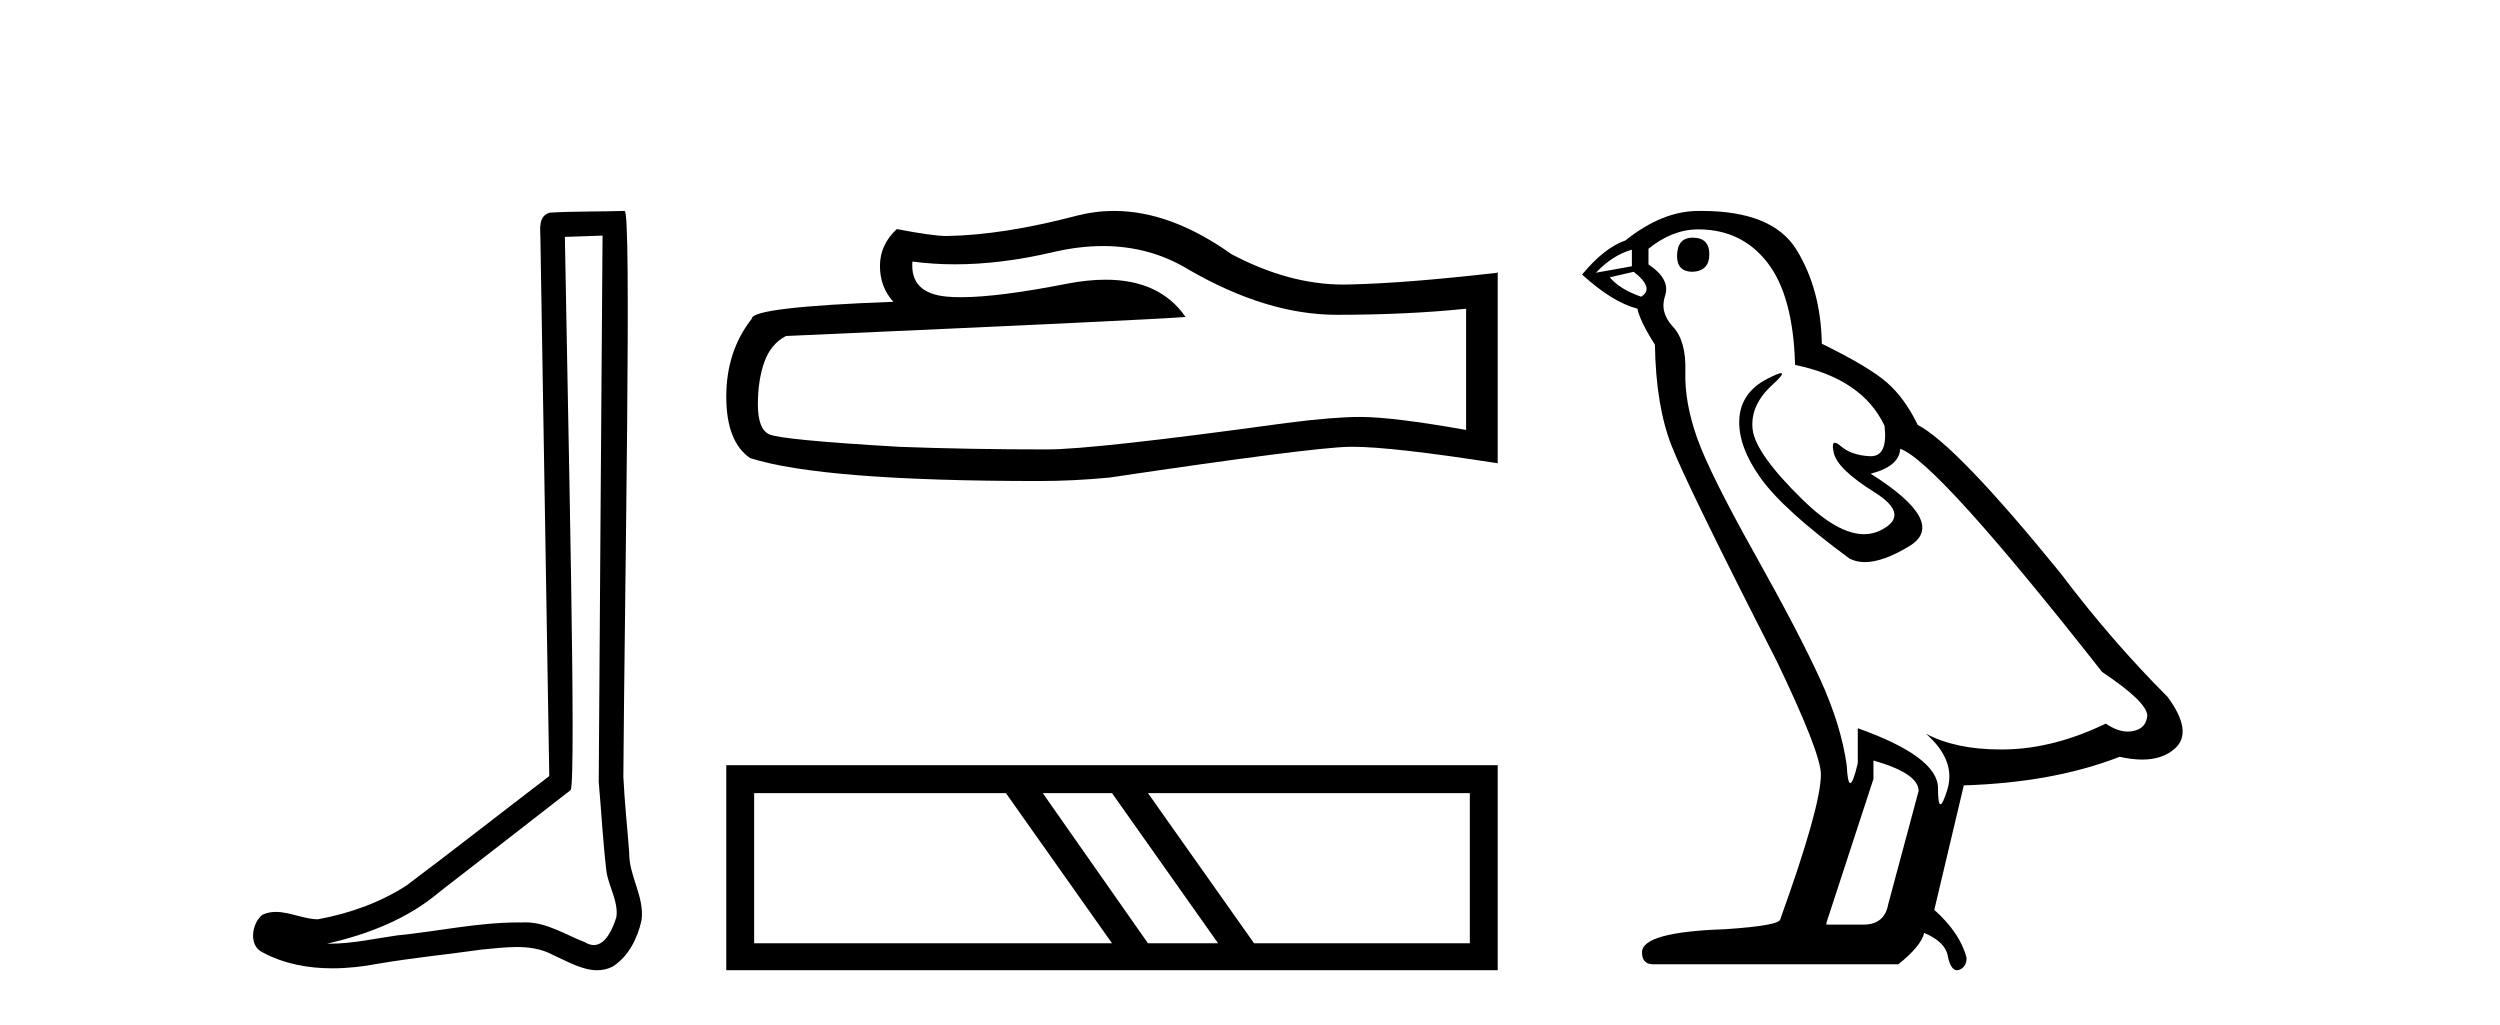
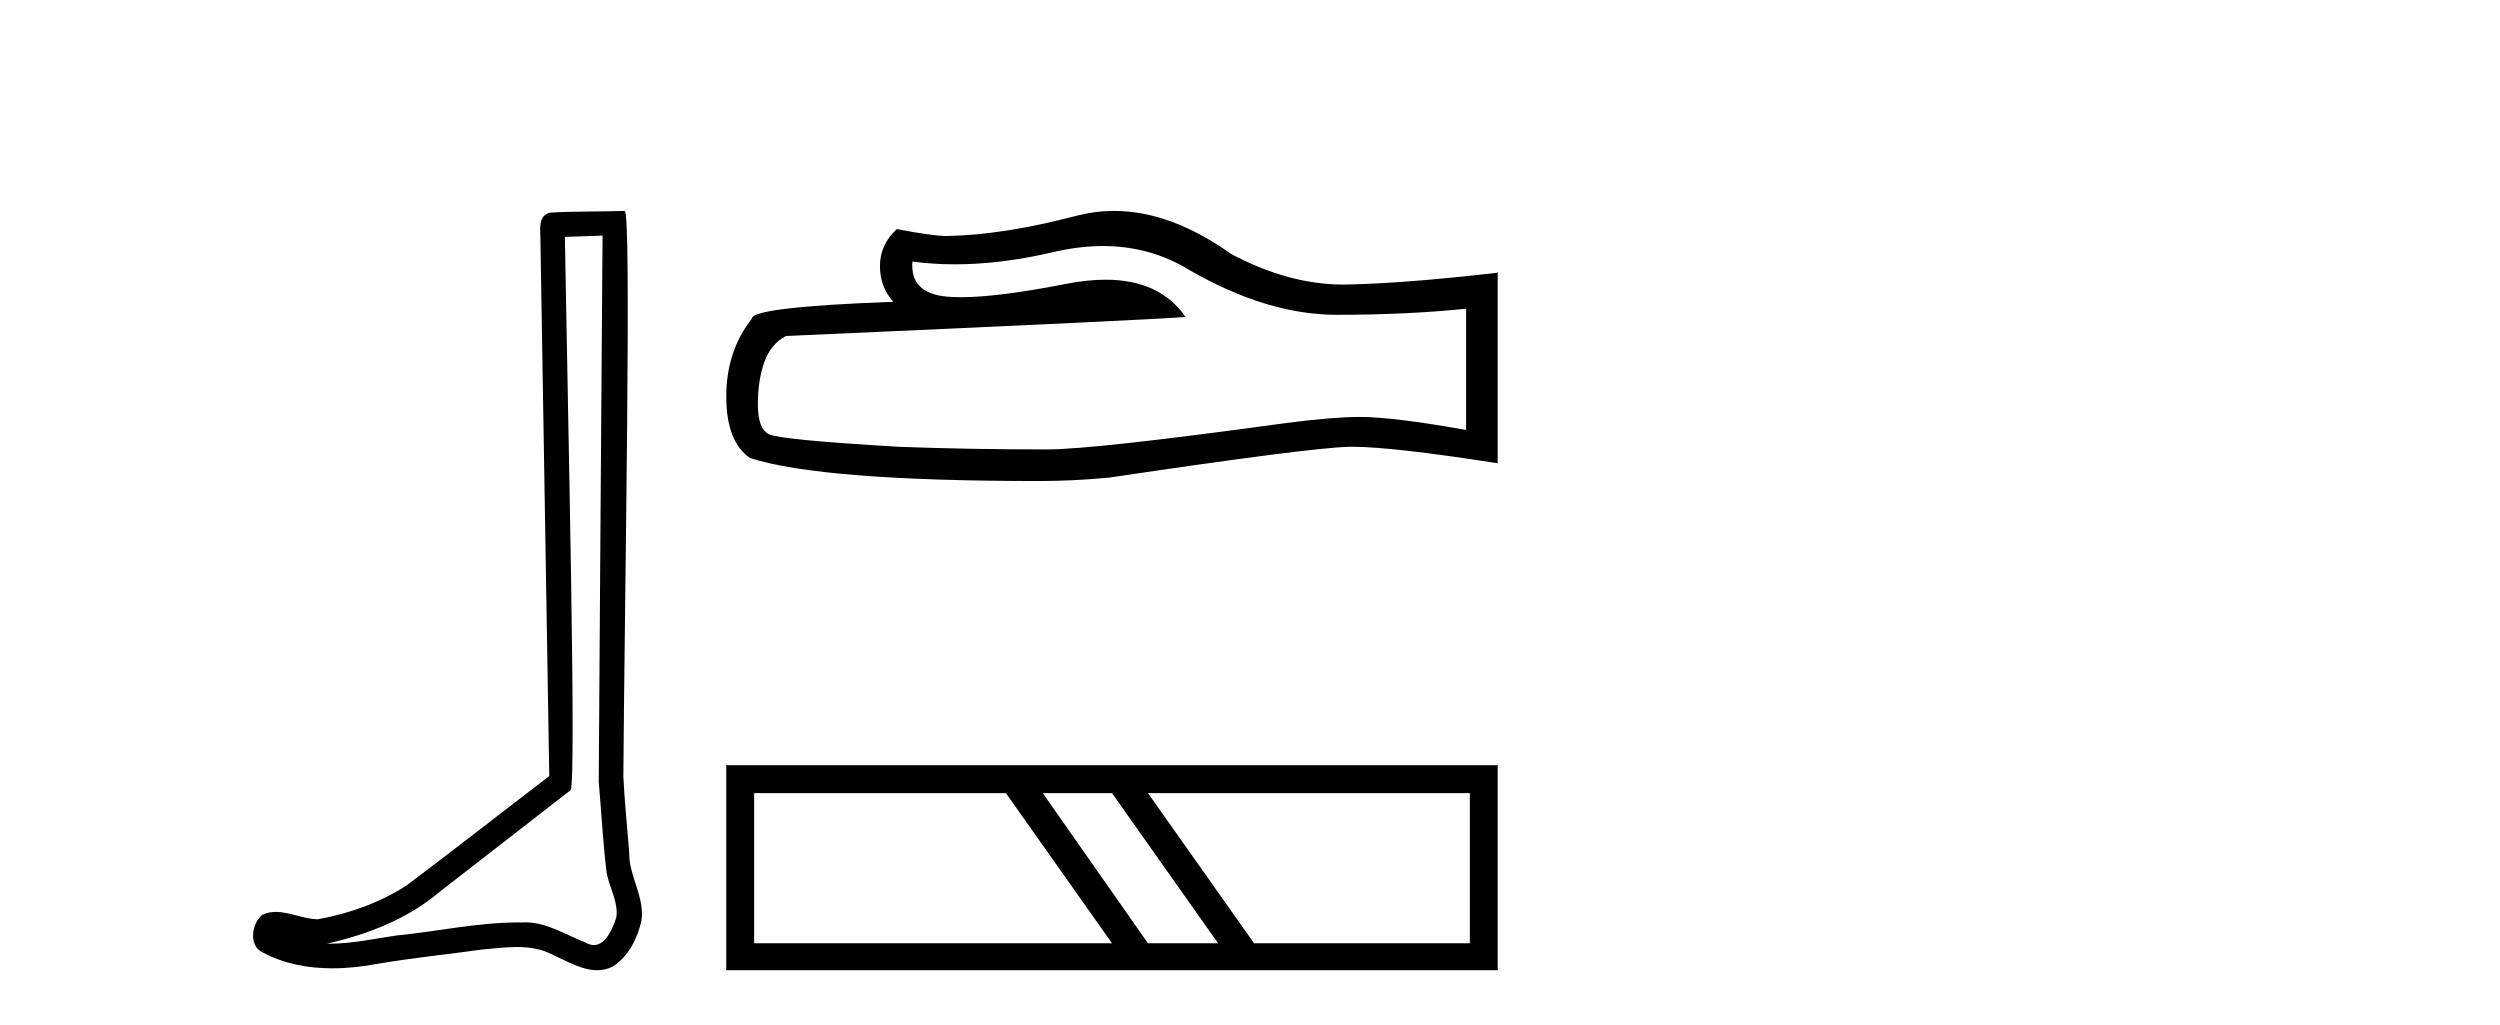
<svg xmlns="http://www.w3.org/2000/svg" width="100.0" height="41.0">
  <path d="M 24.102 9.424 C 24.052 16.711 23.994 23.997 23.949 31.284 C 24.055 32.464 24.116 33.649 24.254 34.826 C 24.334 35.455 24.744 36.041 24.655 36.685 C 24.521 37.12 24.235 37.802 23.753 37.802 C 23.645 37.802 23.529 37.769 23.402 37.691 C 22.621 37.391 21.876 36.894 21.015 36.894 C 20.967 36.894 20.919 36.895 20.87 36.898 C 20.828 36.898 20.785 36.897 20.742 36.897 C 19.105 36.897 17.496 37.259 15.871 37.418 C 14.984 37.544 14.099 37.747 13.199 37.747 C 13.161 37.747 13.123 37.746 13.085 37.745 C 14.71 37.378 16.315 36.757 17.595 35.665 C 19.337 34.31 21.086 32.963 22.825 31.604 C 23.061 31.314 22.712 16.507 22.595 9.476 C 23.097 9.459 23.599 9.441 24.102 9.424 ZM 24.987 8.437 C 24.987 8.437 24.987 8.437 24.986 8.437 C 24.126 8.465 22.845 8.452 21.988 8.506 C 21.529 8.639 21.609 9.152 21.616 9.52 C 21.734 16.694 21.853 23.868 21.971 31.042 C 20.069 32.496 18.184 33.973 16.271 35.412 C 15.201 36.109 13.963 36.543 12.714 36.772 C 12.155 36.766 11.591 36.477 11.034 36.477 C 10.856 36.477 10.678 36.507 10.502 36.586 C 10.073 36.915 9.925 37.817 10.499 38.093 C 11.363 38.557 12.326 38.733 13.294 38.733 C 13.906 38.733 14.521 38.663 15.115 38.55 C 16.495 38.315 17.889 38.178 19.275 37.982 C 19.731 37.942 20.204 37.881 20.67 37.881 C 21.174 37.881 21.67 37.953 22.125 38.201 C 22.673 38.444 23.277 38.809 23.886 38.809 C 24.09 38.809 24.295 38.768 24.498 38.668 C 25.136 38.27 25.505 37.528 25.661 36.81 C 25.79 35.873 25.157 35.044 25.168 34.114 C 25.095 33.096 24.98 32.08 24.934 31.061 C 24.986 23.698 25.27 8.437 24.987 8.437 Z" style="fill:#000000;stroke:none" />
  <path d="M 44.118 9.842 Q 45.987 9.842 47.527 10.773 Q 50.661 12.592 53.467 12.592 Q 56.289 12.592 58.644 12.349 L 58.644 17.198 Q 55.718 16.678 54.419 16.678 L 54.384 16.678 Q 53.328 16.678 51.441 16.921 Q 43.77 17.977 41.882 17.977 Q 38.748 17.977 35.977 17.873 Q 31.233 17.596 30.765 17.371 Q 30.315 17.163 30.315 16.176 Q 30.315 15.206 30.575 14.479 Q 30.834 13.752 31.44 13.44 Q 46.263 12.782 47.423 12.678 Q 46.391 11.188 44.223 11.188 Q 43.519 11.188 42.696 11.345 Q 39.935 11.888 38.439 11.888 Q 38.124 11.888 37.865 11.864 Q 36.393 11.726 36.497 10.462 L 36.497 10.462 Q 37.324 10.573 38.204 10.573 Q 40.054 10.573 42.142 10.081 Q 43.172 9.842 44.118 9.842 ZM 44.559 8.437 Q 43.809 8.437 43.077 8.626 Q 40.116 9.405 37.865 9.44 Q 37.311 9.44 35.873 9.163 Q 35.198 9.786 35.198 10.635 Q 35.198 11.483 35.735 12.072 Q 30.072 12.28 30.072 12.747 Q 29.051 14.046 29.051 15.864 Q 29.051 17.665 30.003 18.323 Q 32.878 19.241 41.553 19.241 Q 42.938 19.241 44.376 19.103 Q 52.41 17.908 53.952 17.873 Q 54.024 17.871 54.103 17.871 Q 55.687 17.871 59.908 18.531 L 59.908 10.877 L 59.874 10.912 Q 56.255 11.328 53.969 11.379 Q 53.852 11.383 53.734 11.383 Q 51.559 11.383 49.259 10.167 Q 46.826 8.437 44.559 8.437 Z" style="fill:#000000;stroke:none" />
  <path d="M 40.236 31.724 L 44.48 37.73 L 30.166 37.73 L 30.166 31.724 ZM 44.48 31.724 L 48.723 37.73 L 45.918 37.73 L 41.71 31.724 ZM 58.793 31.724 L 58.793 37.73 L 50.162 37.73 L 45.918 31.724 ZM 29.051 30.609 L 29.051 38.809 L 59.908 38.809 L 59.908 30.609 Z" style="fill:#000000;stroke:none" />
-   <path d="M 67.709 9.507 Q 67.082 9.507 67.082 10.245 Q 67.082 10.872 67.709 10.872 Q 68.373 10.835 68.373 10.171 Q 68.373 9.507 67.709 9.507 ZM 65.275 9.987 L 65.275 10.651 L 63.836 10.909 Q 64.5 10.208 65.275 9.987 ZM 65.349 10.872 Q 66.197 11.536 65.644 11.868 Q 64.795 11.573 64.39 11.093 L 65.349 10.872 ZM 67.93 9.175 Q 69.664 9.175 70.696 10.503 Q 71.729 11.831 71.803 14.597 Q 74.495 15.15 75.381 17.031 Q 75.524 18.249 74.832 18.249 Q 74.811 18.249 74.79 18.248 Q 74.053 18.211 73.629 17.843 Q 73.474 17.709 73.396 17.709 Q 73.258 17.709 73.352 18.119 Q 73.5 18.765 74.975 19.687 Q 76.45 20.609 75.215 21.217 Q 74.908 21.368 74.562 21.368 Q 73.512 21.368 72.098 19.982 Q 70.217 18.138 70.106 17.179 Q 69.996 16.22 70.881 15.408 Q 71.407 14.926 71.242 14.926 Q 71.13 14.926 70.696 15.15 Q 69.627 15.703 69.572 16.773 Q 69.516 17.843 70.42 19.115 Q 71.323 20.388 73.979 22.342 Q 74.25 22.484 74.594 22.484 Q 75.323 22.484 76.376 21.844 Q 77.925 20.904 74.827 18.949 Q 75.971 18.654 76.008 17.953 Q 77.446 18.433 84.085 26.879 Q 85.855 28.059 85.892 28.612 Q 85.855 29.129 85.339 29.239 Q 85.228 29.263 85.114 29.263 Q 84.696 29.263 84.232 28.944 Q 82.167 29.94 80.231 29.977 Q 80.129 29.979 80.029 29.979 Q 78.228 29.979 77.04 29.35 L 77.04 29.35 Q 78.257 30.42 77.889 31.6 Q 77.71 32.172 77.618 32.172 Q 77.52 32.172 77.52 31.526 Q 77.52 30.272 74.311 29.129 L 74.311 30.53 Q 74.122 31.324 74.011 31.324 Q 73.904 31.324 73.868 30.604 Q 73.647 29.018 72.817 27.192 Q 71.987 25.367 70.18 22.139 Q 68.373 18.912 67.875 17.492 Q 67.377 16.072 67.414 14.855 Q 67.451 13.638 66.916 13.066 Q 66.381 12.495 66.603 11.831 Q 66.824 11.167 65.939 10.577 L 65.939 9.95 Q 66.898 9.175 67.93 9.175 ZM 74.938 30.42 Q 76.745 30.936 76.745 31.637 L 75.528 36.173 Q 75.381 36.985 74.532 36.985 L 73.057 36.985 L 73.057 36.911 L 74.938 31.157 L 74.938 30.42 ZM 68.063 8.437 Q 67.997 8.437 67.93 8.438 Q 66.492 8.438 65.017 9.618 Q 64.168 9.913 63.283 10.983 Q 64.5 12.089 65.496 12.347 Q 65.607 12.864 66.197 13.786 Q 66.234 16.22 66.861 17.824 Q 67.488 19.429 71.065 26.436 Q 72.836 30.124 72.836 30.973 Q 72.836 32.264 71.213 36.763 Q 71.213 37.022 69 37.169 Q 65.68 37.28 65.68 38.091 Q 65.68 38.571 66.123 38.571 L 75.934 38.571 Q 76.856 37.833 76.966 37.317 Q 77.852 37.685 77.925 38.312 Q 78.05 38.809 78.278 38.809 Q 78.321 38.809 78.368 38.792 Q 78.663 38.681 78.663 38.312 Q 78.405 37.317 77.372 36.394 L 78.552 31.415 Q 82.13 31.305 84.786 30.272 Q 85.277 30.383 85.687 30.383 Q 86.507 30.383 86.998 29.94 Q 87.736 29.276 86.703 27.875 Q 84.454 25.625 82.425 22.932 Q 78.257 17.806 76.708 16.994 Q 76.192 15.925 75.473 15.298 Q 74.754 14.671 72.873 13.749 Q 72.836 11.573 71.858 9.987 Q 70.903 8.437 68.063 8.437 Z" style="fill:#000000;stroke:none" />
</svg>